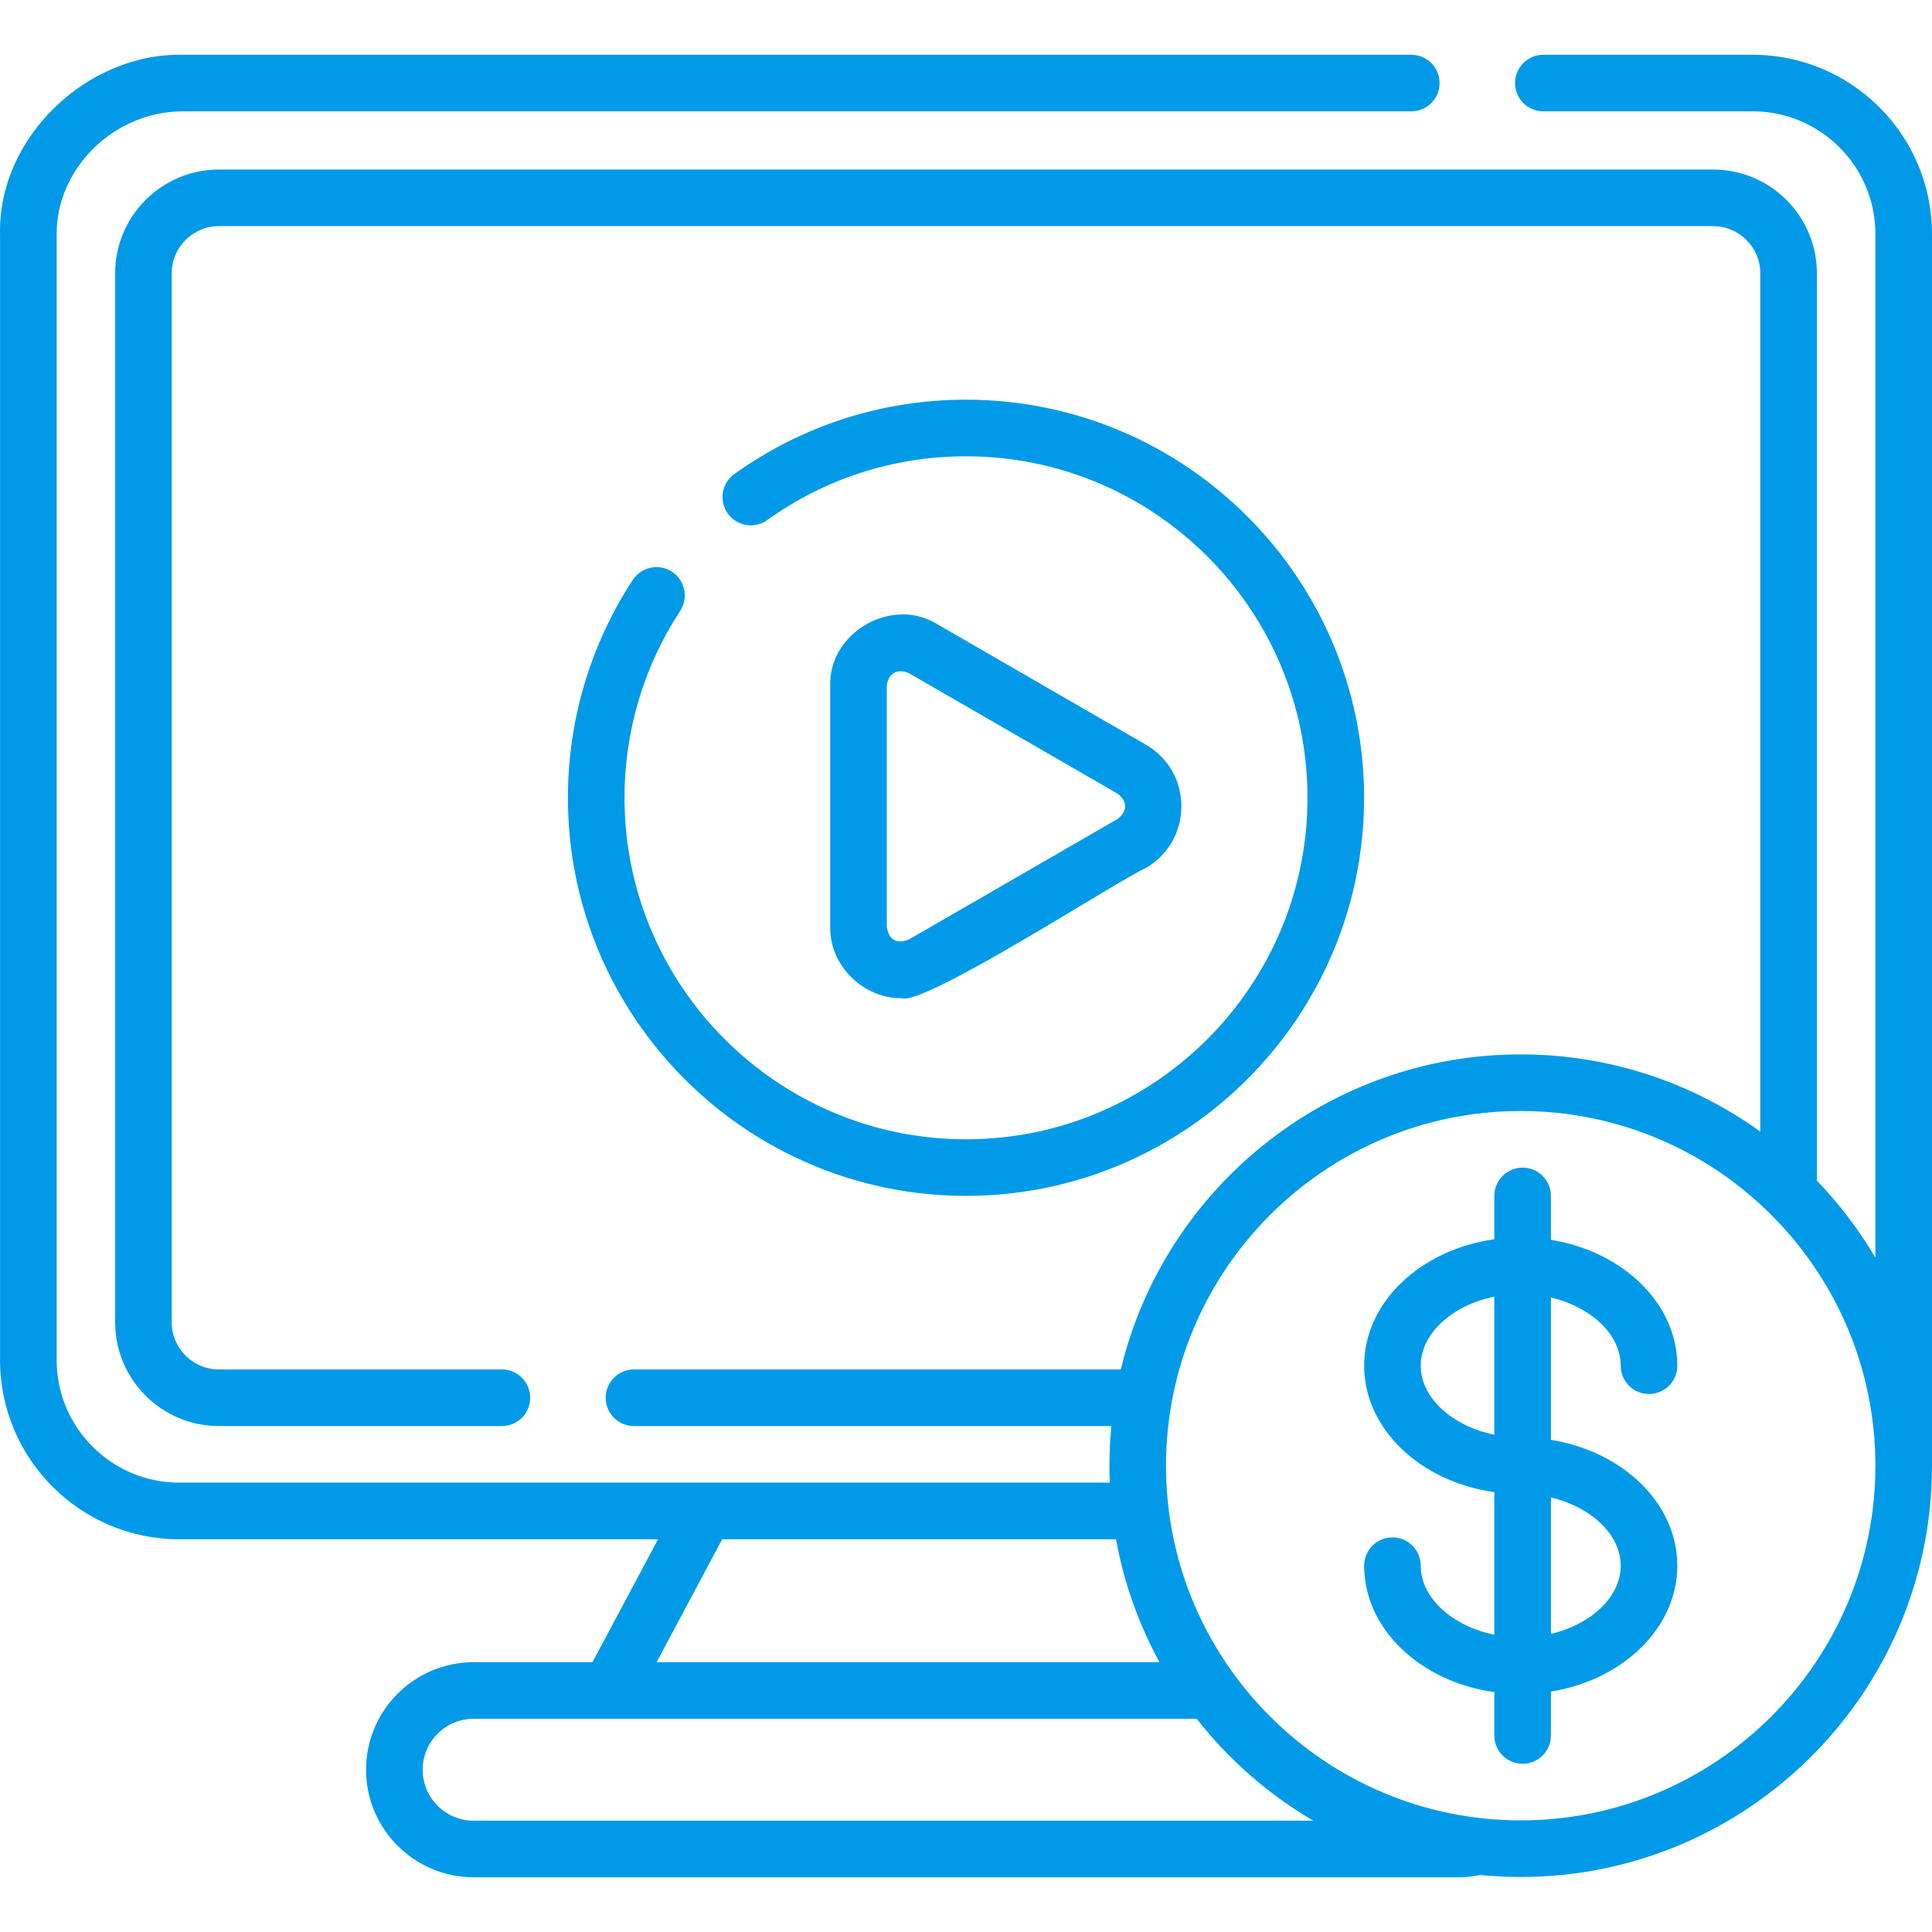
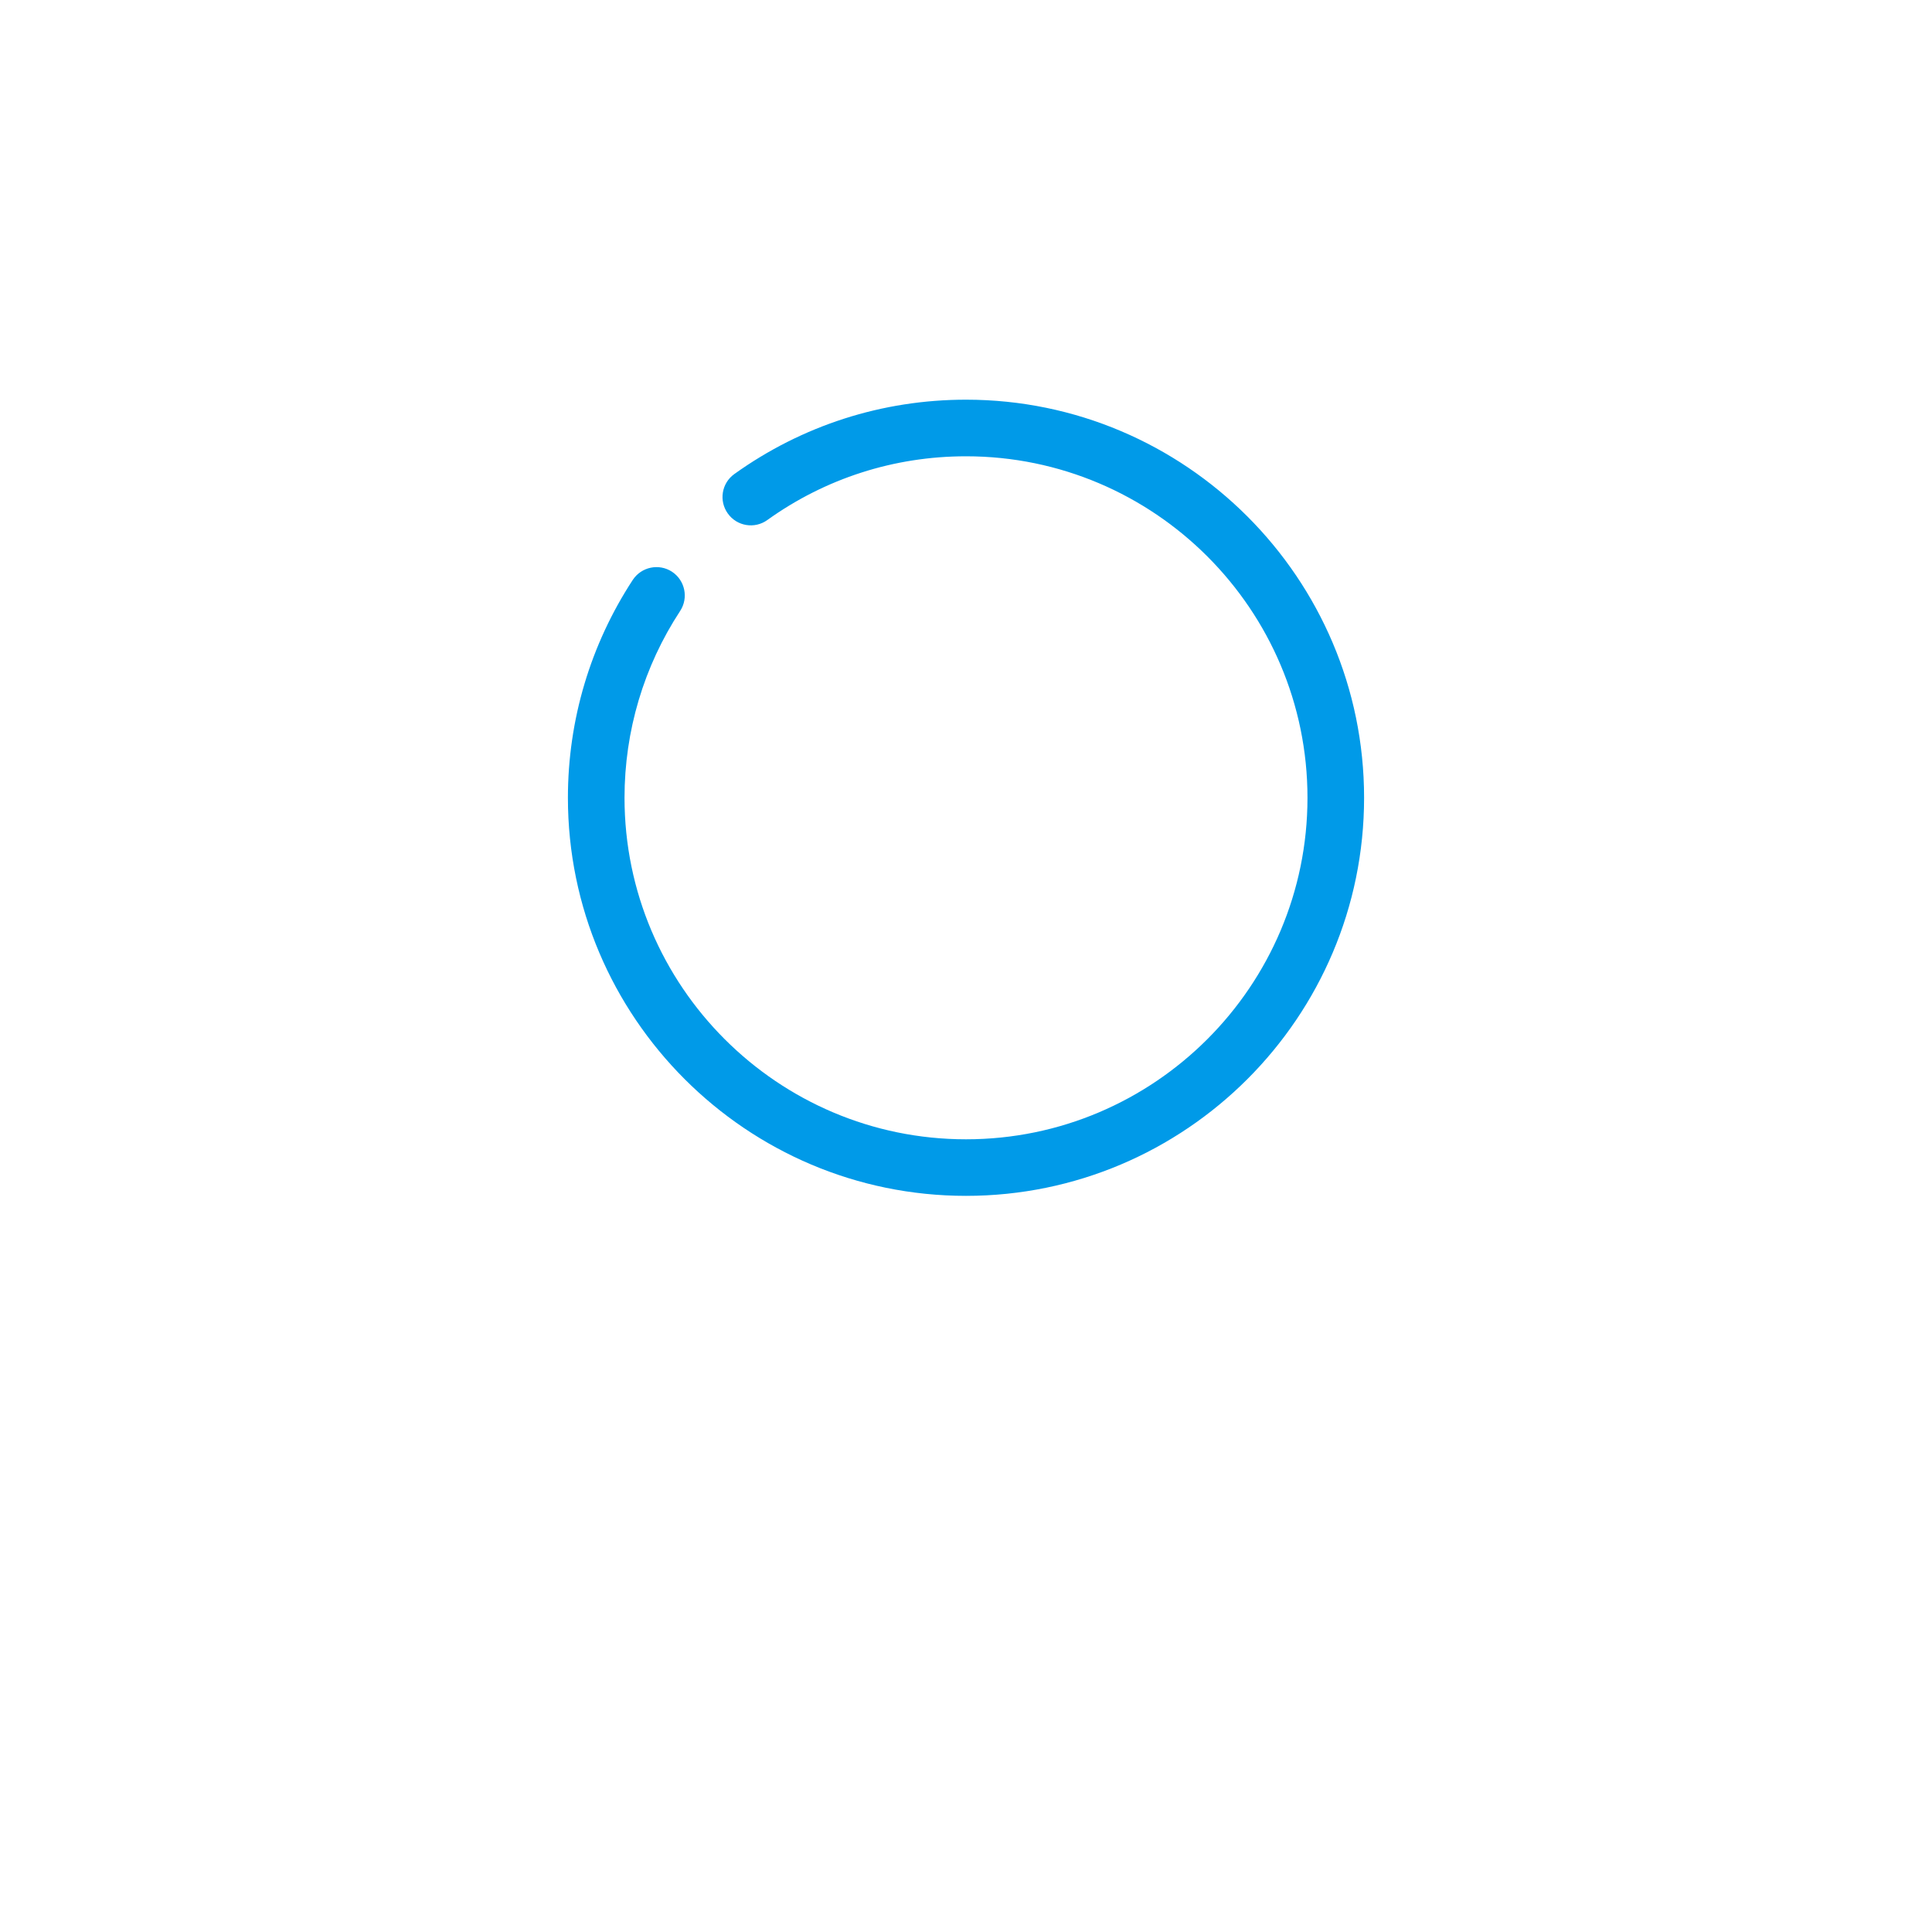
<svg xmlns="http://www.w3.org/2000/svg" width="40" height="40" viewBox="0 0 40 40" fill="none">
  <g clip-path="url(#clip0)">
-     <path d="M18.665 20.666C19.138 20.837 23.247 18.164 23.721 17.973C24.183 17.706 24.459 17.228 24.459 16.694C24.459 16.16 24.183 15.682 23.721 15.416L19.403 12.922C18.467 12.339 17.151 13.099 17.189 14.201V19.187C17.168 19.985 17.877 20.678 18.665 20.666V20.666ZM18.36 14.201C18.391 13.919 18.602 13.839 18.817 13.937L23.135 16.43C23.348 16.59 23.348 16.798 23.135 16.958L18.817 19.451C18.562 19.551 18.401 19.458 18.36 19.187V14.201Z" fill="#009AE8" />
    <path d="M13.913 11.837C13.642 11.66 13.279 11.736 13.101 12.006C12.223 13.348 11.758 14.908 11.758 16.517C11.758 21.062 15.456 24.759 20 24.759C24.545 24.759 28.242 21.062 28.242 16.517C28.242 11.973 24.545 8.275 20 8.275C18.267 8.275 16.608 8.808 15.203 9.815C14.94 10.003 14.88 10.369 15.069 10.632C15.257 10.895 15.623 10.956 15.886 10.767C17.09 9.904 18.513 9.447 20 9.447C23.899 9.447 27.07 12.619 27.07 16.517C27.07 20.416 23.899 23.588 20 23.588C16.102 23.588 12.93 20.416 12.93 16.517C12.93 15.136 13.328 13.798 14.082 12.649C14.259 12.378 14.183 12.015 13.913 11.837V11.837Z" fill="#009AE8" />
-     <path d="M40 4.845C40 2.798 38.335 1.134 36.289 1.134H31.953C31.63 1.134 31.367 1.396 31.367 1.72C31.367 2.043 31.63 2.305 31.953 2.305H36.289C37.689 2.305 38.828 3.444 38.828 4.845V26.039C38.487 25.459 38.079 24.924 37.615 24.442C37.616 24.427 37.617 24.413 37.617 24.398V5.659C37.617 4.474 36.653 3.51 35.469 3.51H4.532C3.347 3.51 2.384 4.474 2.384 5.659V27.377C2.384 28.561 3.347 29.525 4.532 29.525H10.391C10.715 29.525 10.977 29.263 10.977 28.939C10.977 28.616 10.715 28.353 10.391 28.353H4.532C3.993 28.353 3.555 27.915 3.555 27.377V5.659C3.555 5.12 3.993 4.682 4.532 4.682H35.469C36.007 4.682 36.445 5.12 36.445 5.659V23.428C35.047 22.423 33.334 21.83 31.485 21.83C27.475 21.83 24.104 24.616 23.205 28.353H13.126C12.802 28.353 12.54 28.616 12.54 28.939C12.54 29.263 12.802 29.525 13.126 29.525H23.009C22.972 29.91 22.96 30.308 22.977 30.697H3.712C2.312 30.697 1.173 29.558 1.173 28.159V4.845C1.173 3.468 2.371 2.305 3.79 2.305H29.219C29.543 2.305 29.805 2.043 29.805 1.72C29.805 1.396 29.543 1.134 29.219 1.134H3.79C1.803 1.089 -0.043 2.848 0.001 4.845V28.159C0.001 30.205 1.665 31.869 3.712 31.869H13.624L12.266 34.414H9.805C8.578 34.414 7.579 35.413 7.579 36.641C7.579 37.868 8.578 38.867 9.805 38.867H30.191C30.344 38.867 30.497 38.851 30.646 38.82C30.922 38.847 31.202 38.861 31.484 38.861C36.18 38.861 40 35.041 40 30.346C40 30.337 40 30.328 40 30.319C40 30.317 40 30.315 40 30.313V4.845H40ZM14.952 31.869H23.106C23.27 32.775 23.578 33.632 24.006 34.414H13.594L14.952 31.869ZM9.805 37.695C9.224 37.695 8.751 37.222 8.751 36.641C8.751 36.059 9.224 35.586 9.805 35.586H12.615C12.616 35.586 12.616 35.586 12.617 35.586C12.618 35.586 12.619 35.586 12.619 35.586H24.777C25.439 36.432 26.258 37.149 27.189 37.695H9.805ZM31.485 37.689C27.435 37.689 24.141 34.395 24.141 30.346C24.141 26.296 27.435 23.002 31.485 23.002C35.534 23.002 38.828 26.296 38.828 30.346C38.828 34.395 35.534 37.689 31.485 37.689Z" fill="#009AE8" />
-     <path d="M33.555 28.275C33.555 28.599 33.817 28.861 34.141 28.861C34.465 28.861 34.727 28.599 34.727 28.275C34.727 26.986 33.599 25.909 32.11 25.669V24.76C32.11 24.436 31.848 24.174 31.524 24.174C31.2 24.174 30.938 24.436 30.938 24.76V25.658C29.41 25.871 28.243 26.963 28.243 28.275C28.243 29.587 29.41 30.679 30.938 30.893V33.845C30.071 33.668 29.415 33.085 29.415 32.416C29.415 32.092 29.152 31.83 28.829 31.83C28.505 31.83 28.243 32.092 28.243 32.416C28.243 33.728 29.41 34.82 30.938 35.033V35.931C30.938 36.255 31.2 36.517 31.524 36.517C31.848 36.517 32.11 36.255 32.11 35.931V35.022C33.599 34.783 34.727 33.705 34.727 32.416C34.727 31.126 33.599 30.049 32.11 29.81V26.863C32.938 27.058 33.555 27.626 33.555 28.275ZM29.415 28.275C29.415 27.606 30.071 27.023 30.938 26.846V29.704C30.071 29.527 29.415 28.945 29.415 28.275V28.275ZM33.555 32.416C33.555 33.065 32.938 33.633 32.11 33.828V31.004C32.938 31.199 33.555 31.767 33.555 32.416Z" fill="#009AE8" />
  </g>
  <defs>
    <clipPath id="clip0">
      <rect width="40" height="40" fill="white" />
    </clipPath>
  </defs>
</svg>